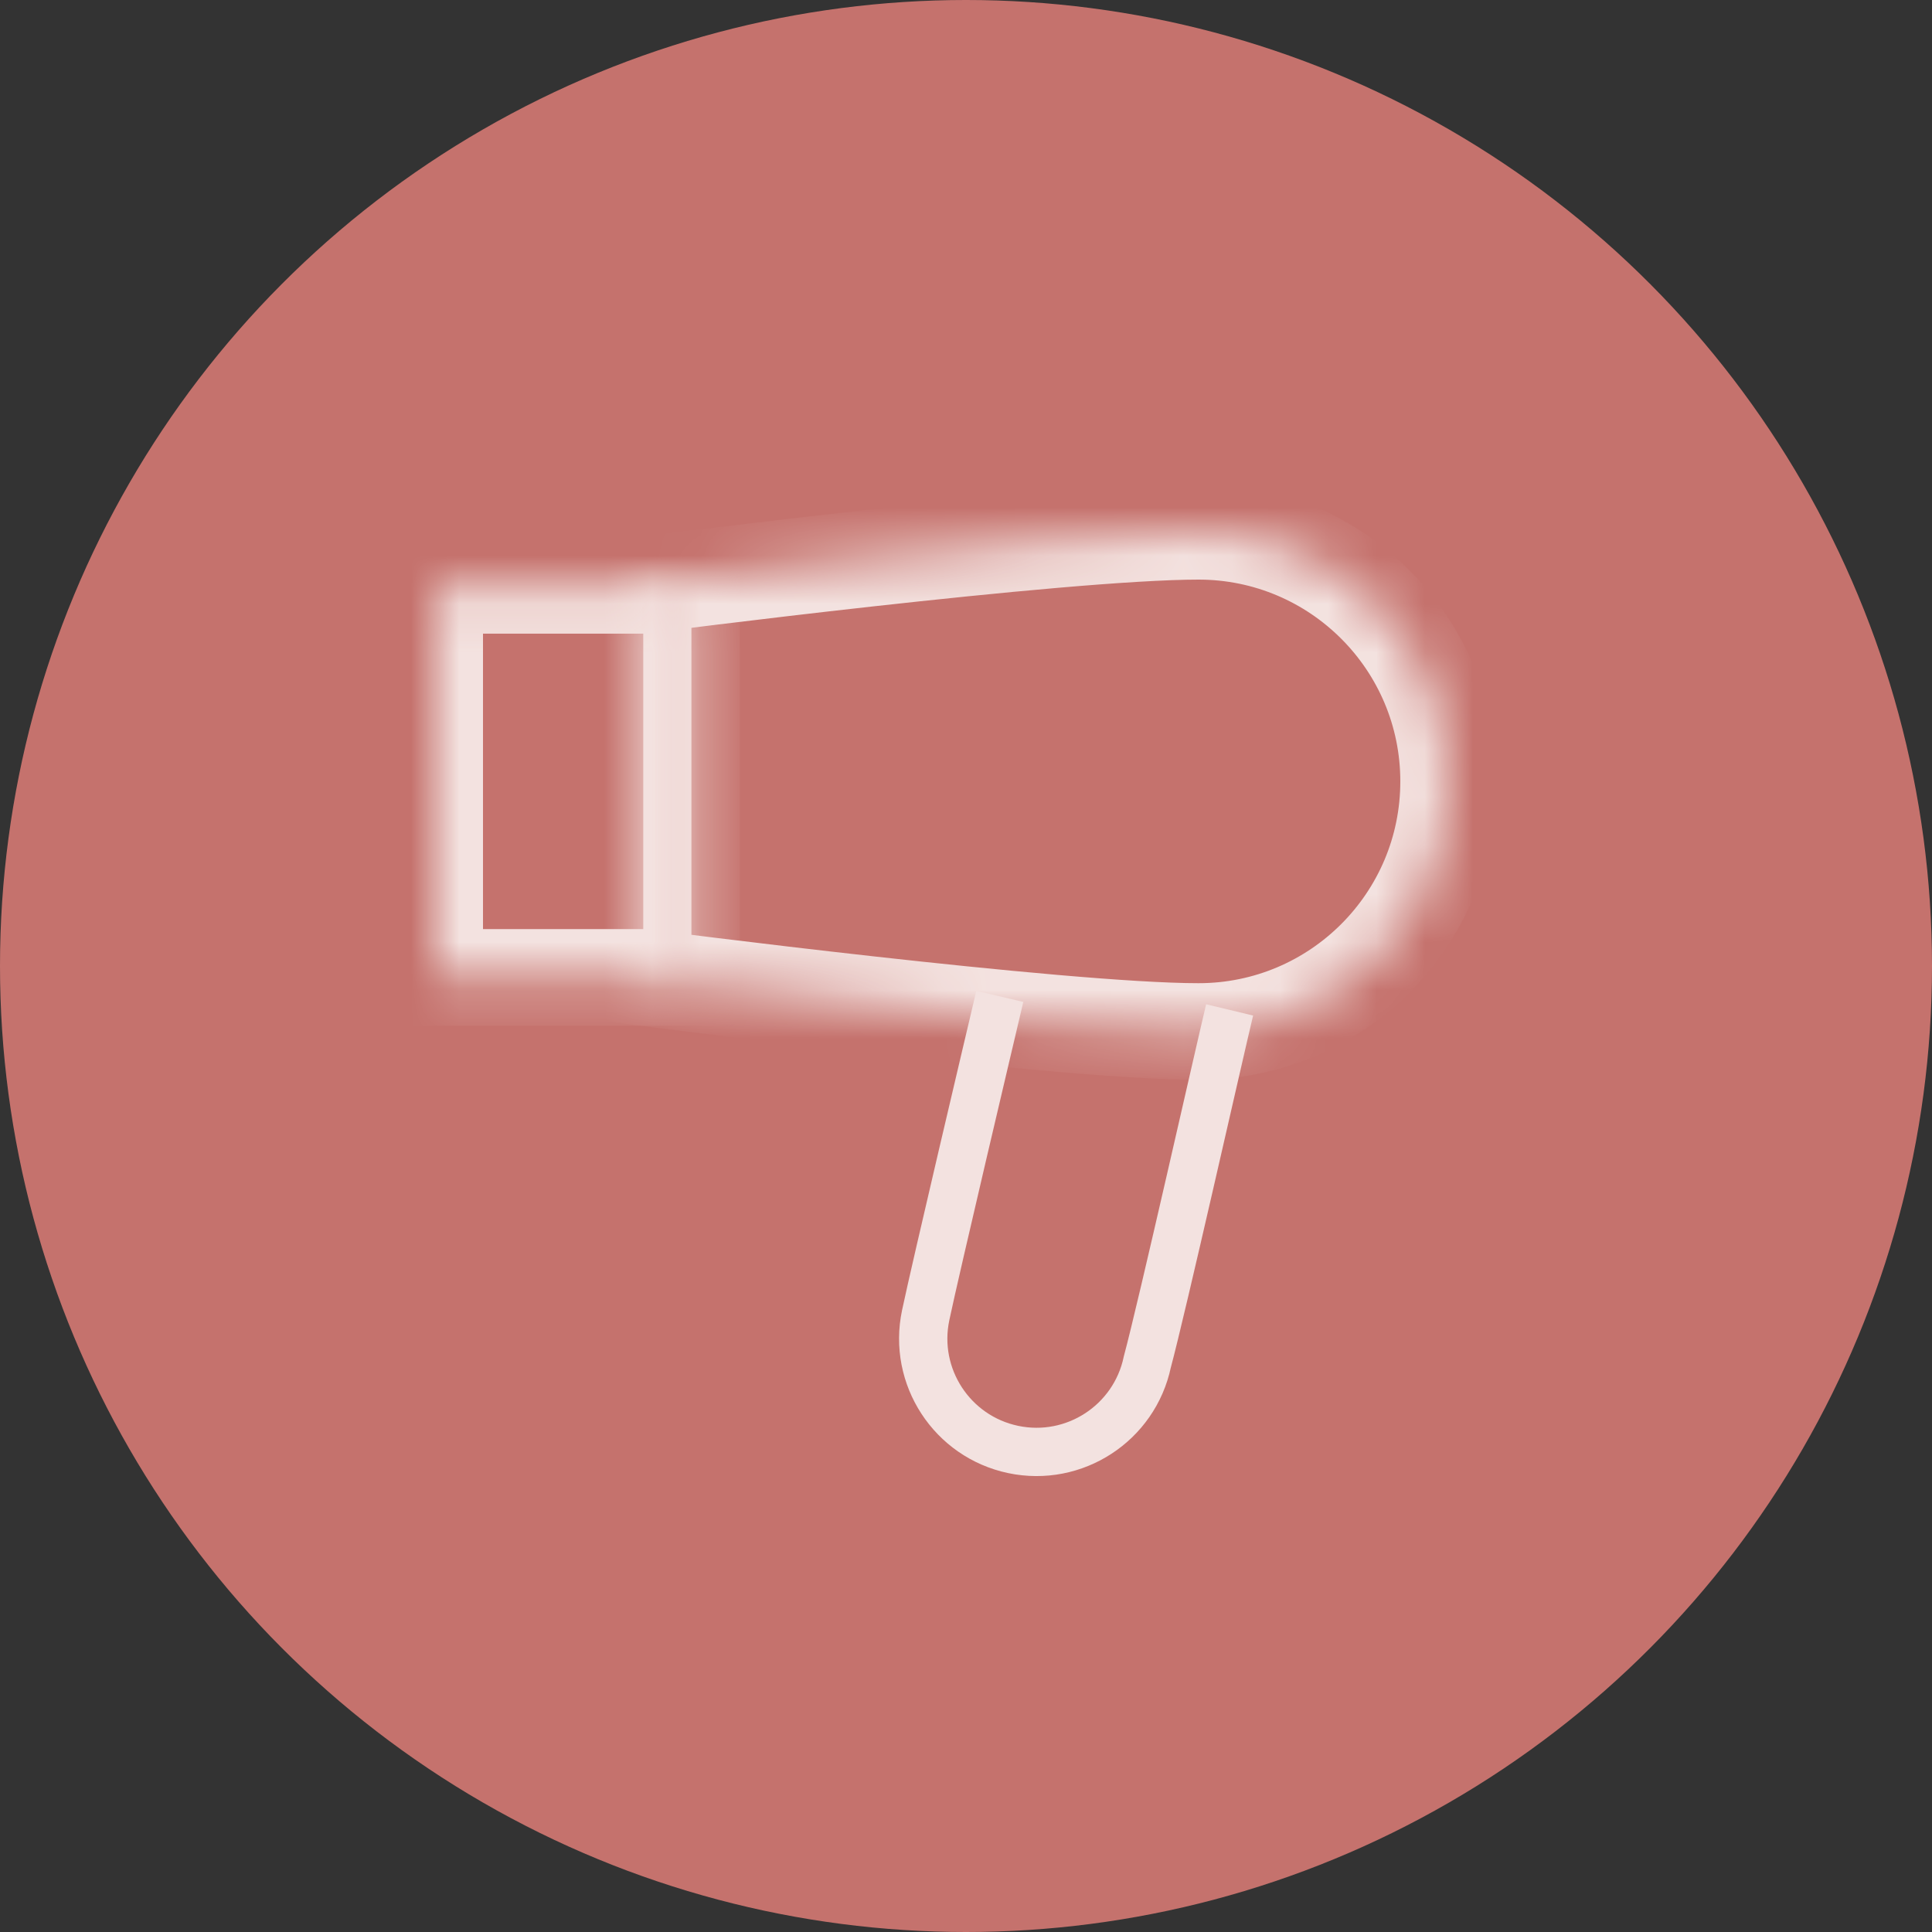
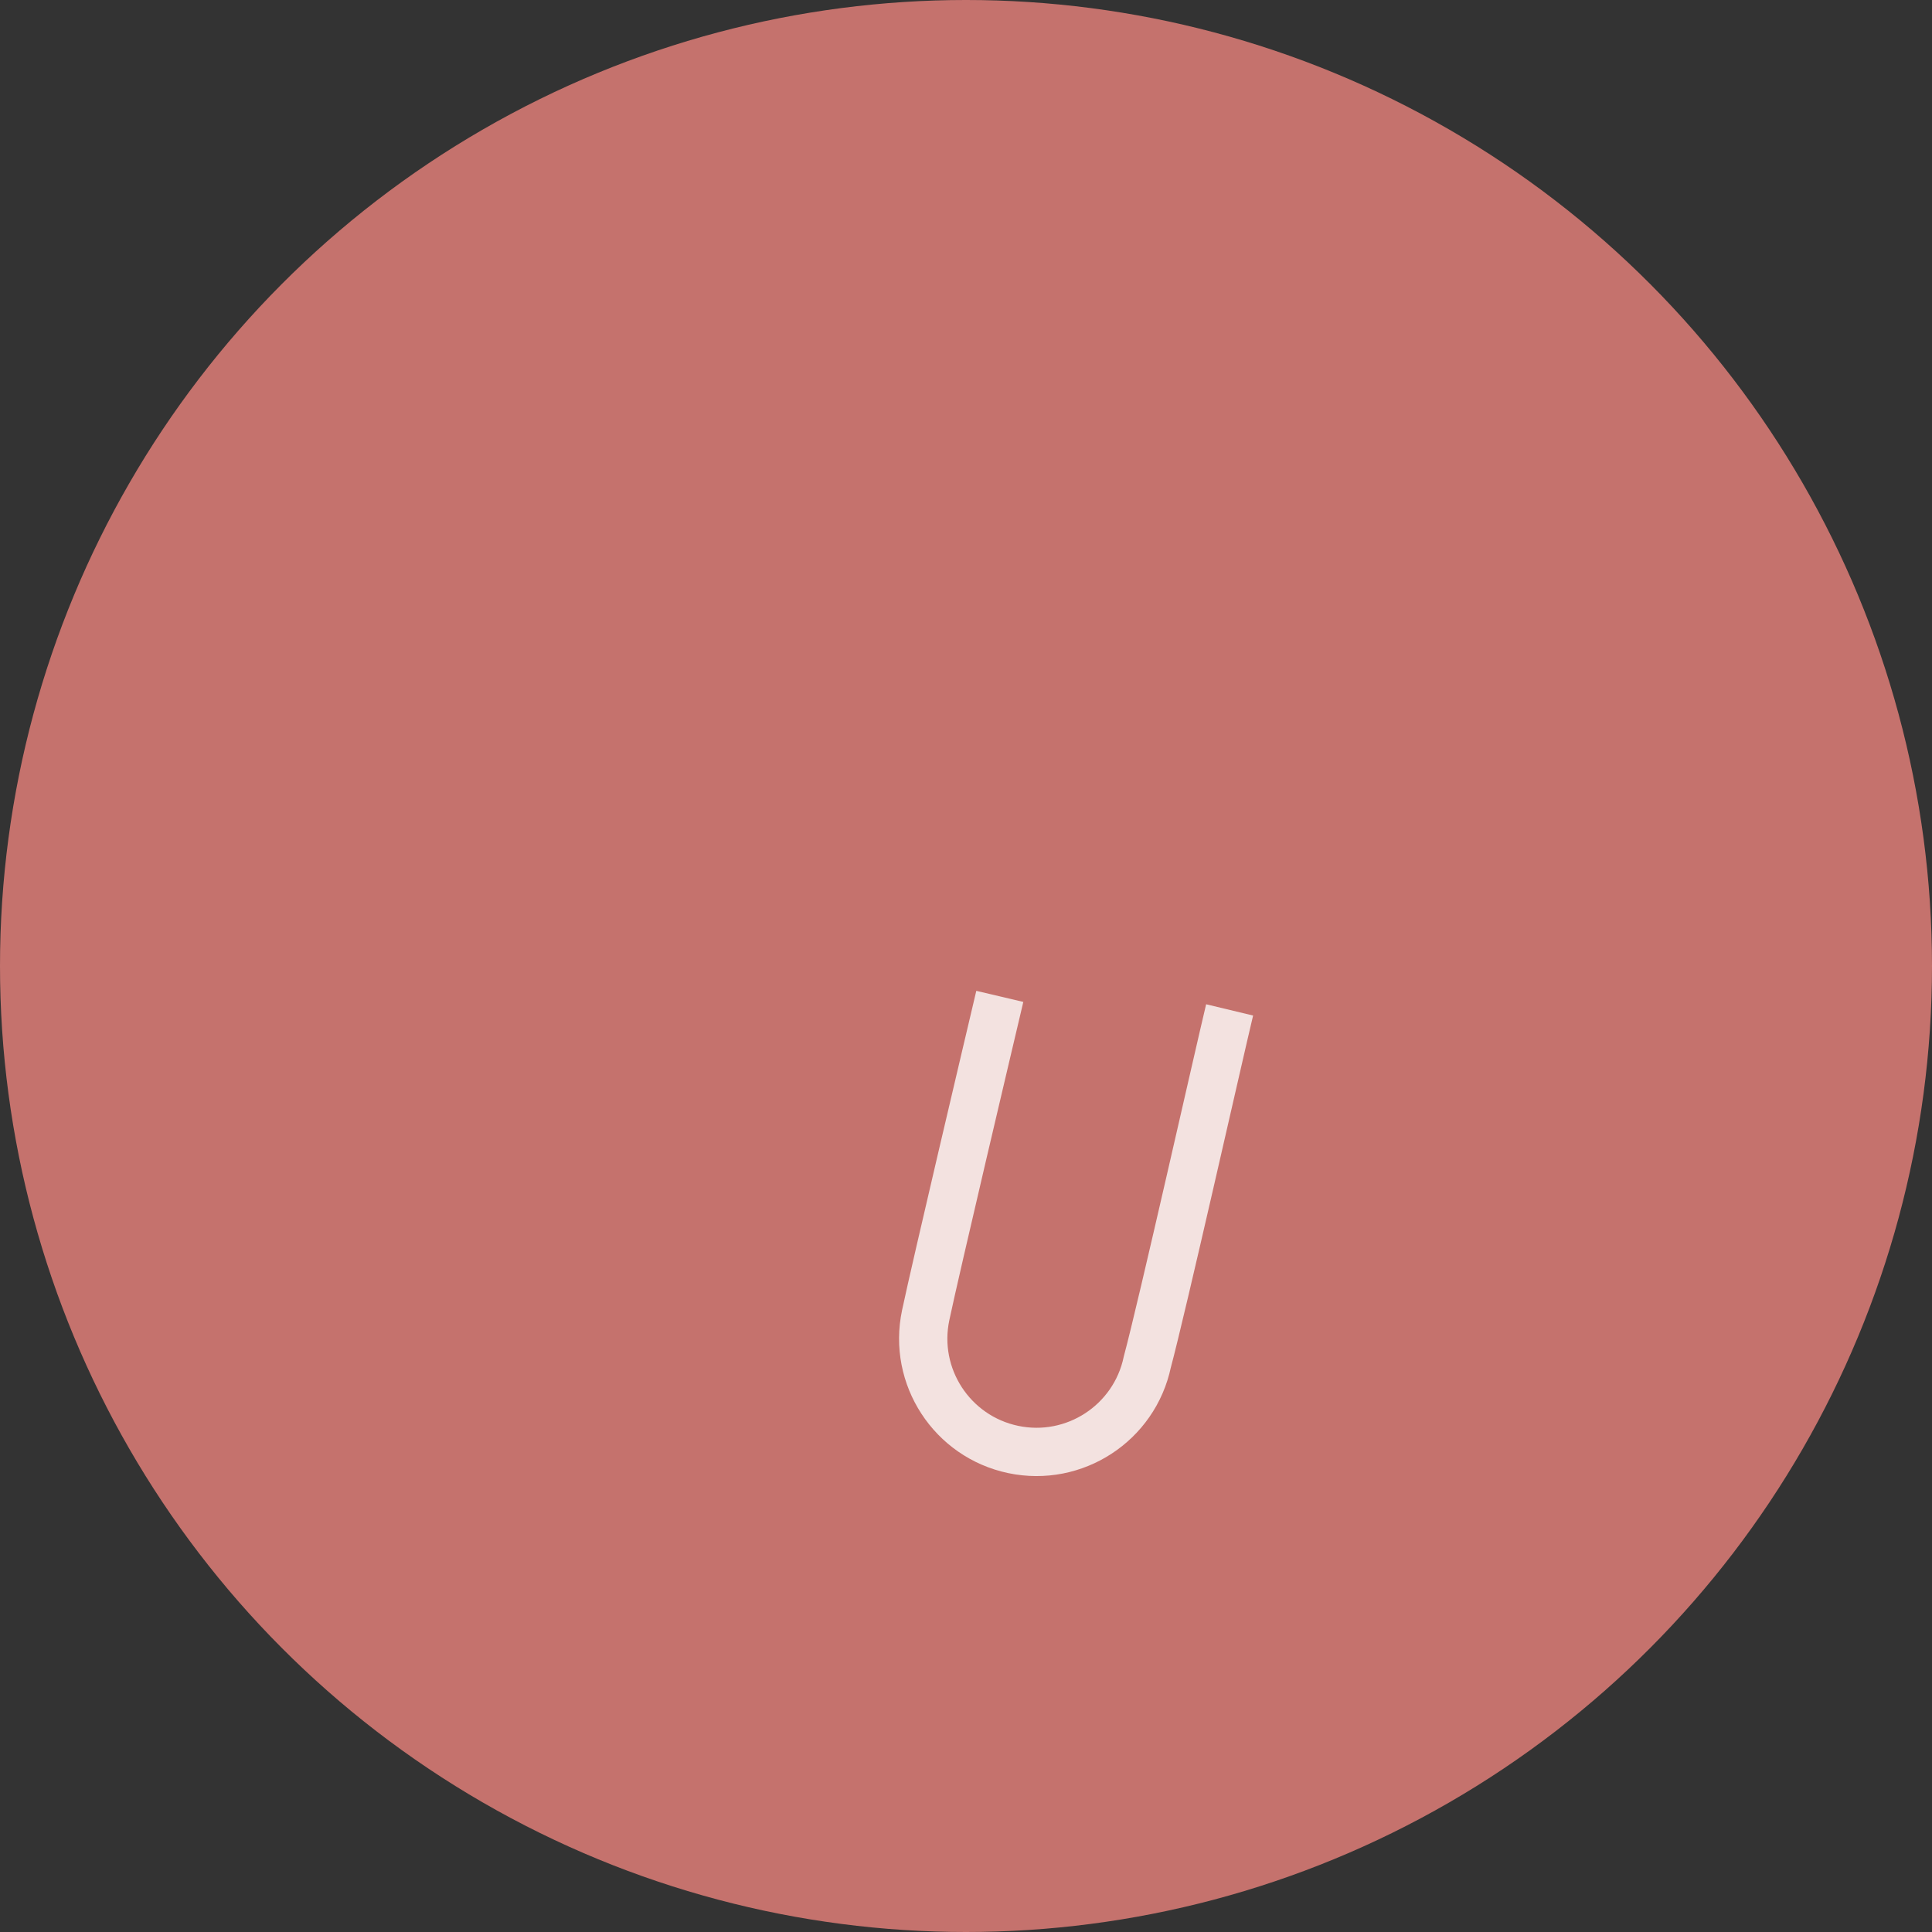
<svg xmlns="http://www.w3.org/2000/svg" width="40" height="40" viewBox="0 0 40 40" fill="none">
  <rect x="0" y="0" width="40" height="40" fill="#333333" stroke="none" />
  <g id="6">
    <circle id="bg" cx="20" cy="20" r="20" fill="#C5726D" />
    <g id="icons" opacity="0.8">
      <g id="hair dryer">
        <g id="Rectangle 430">
          <mask id="path-2-inside-1_327_77476" fill="white">
-             <path d="M9 12.119H14.318V20.236H9V12.119Z" />
-           </mask>
-           <path d="M9 12.119H14.318V20.236H9V12.119Z" stroke="#FFFEFC" stroke-width="2" mask="url(#path-2-inside-1_327_77476)" />
+             </mask>
        </g>
        <g id="Ellipse 27">
          <mask id="path-3-inside-2_327_77476" fill="white">
-             <path d="M24.814 21.356C27.674 21.356 29.992 19.038 29.992 16.178C29.992 13.318 27.674 11 24.814 11C21.954 11 13.315 12.116 13.315 12.116V20.236C13.315 20.236 21.954 21.356 24.814 21.356Z" />
-           </mask>
+             </mask>
          <path d="M24.814 21.356C27.674 21.356 29.992 19.038 29.992 16.178C29.992 13.318 27.674 11 24.814 11C21.954 11 13.315 12.116 13.315 12.116V20.236C13.315 20.236 21.954 21.356 24.814 21.356Z" stroke="#FFFEFC" stroke-width="2" mask="url(#path-3-inside-2_327_77476)" />
        </g>
        <path id="Ellipse 28" d="M20.7 20.629C20.478 21.57 19.377 26.227 19.165 27.232C18.898 28.499 19.709 29.743 20.977 30.01C22.244 30.276 23.487 29.465 23.754 28.198C24.059 27.066 25.227 21.871 25.458 20.909" stroke="#FFFEFC" />
      </g>
    </g>
  </g>
</svg>